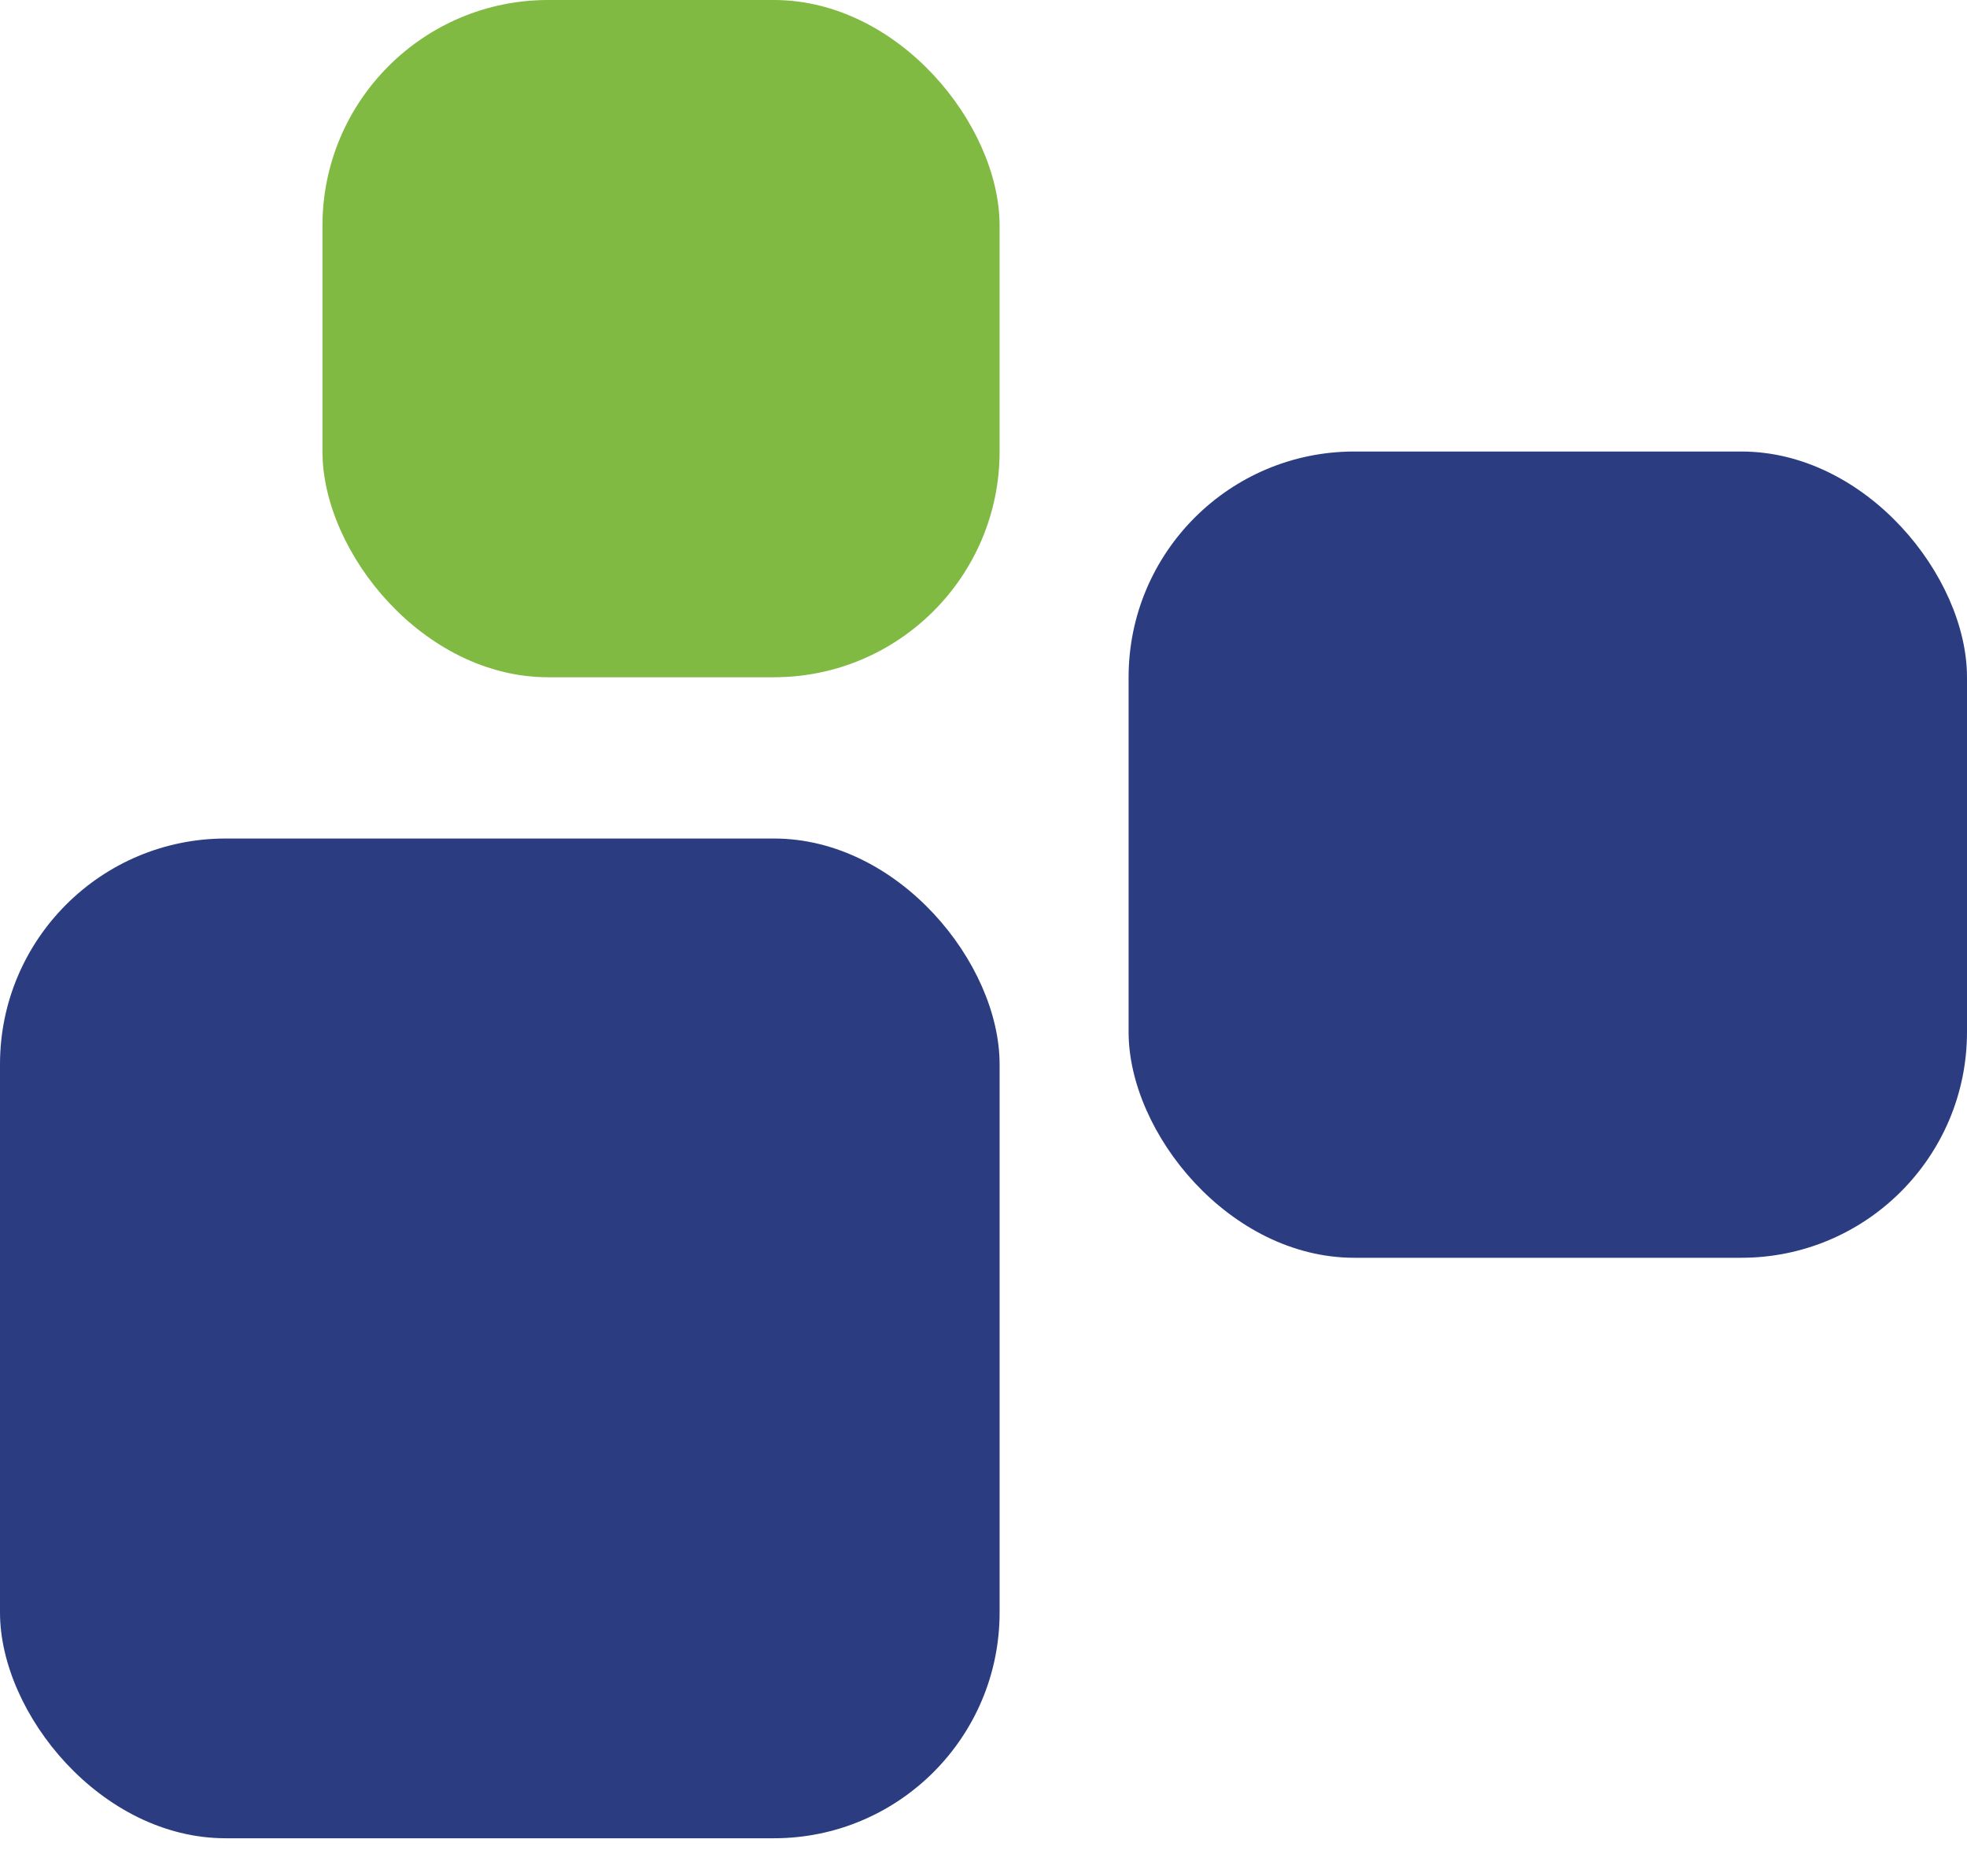
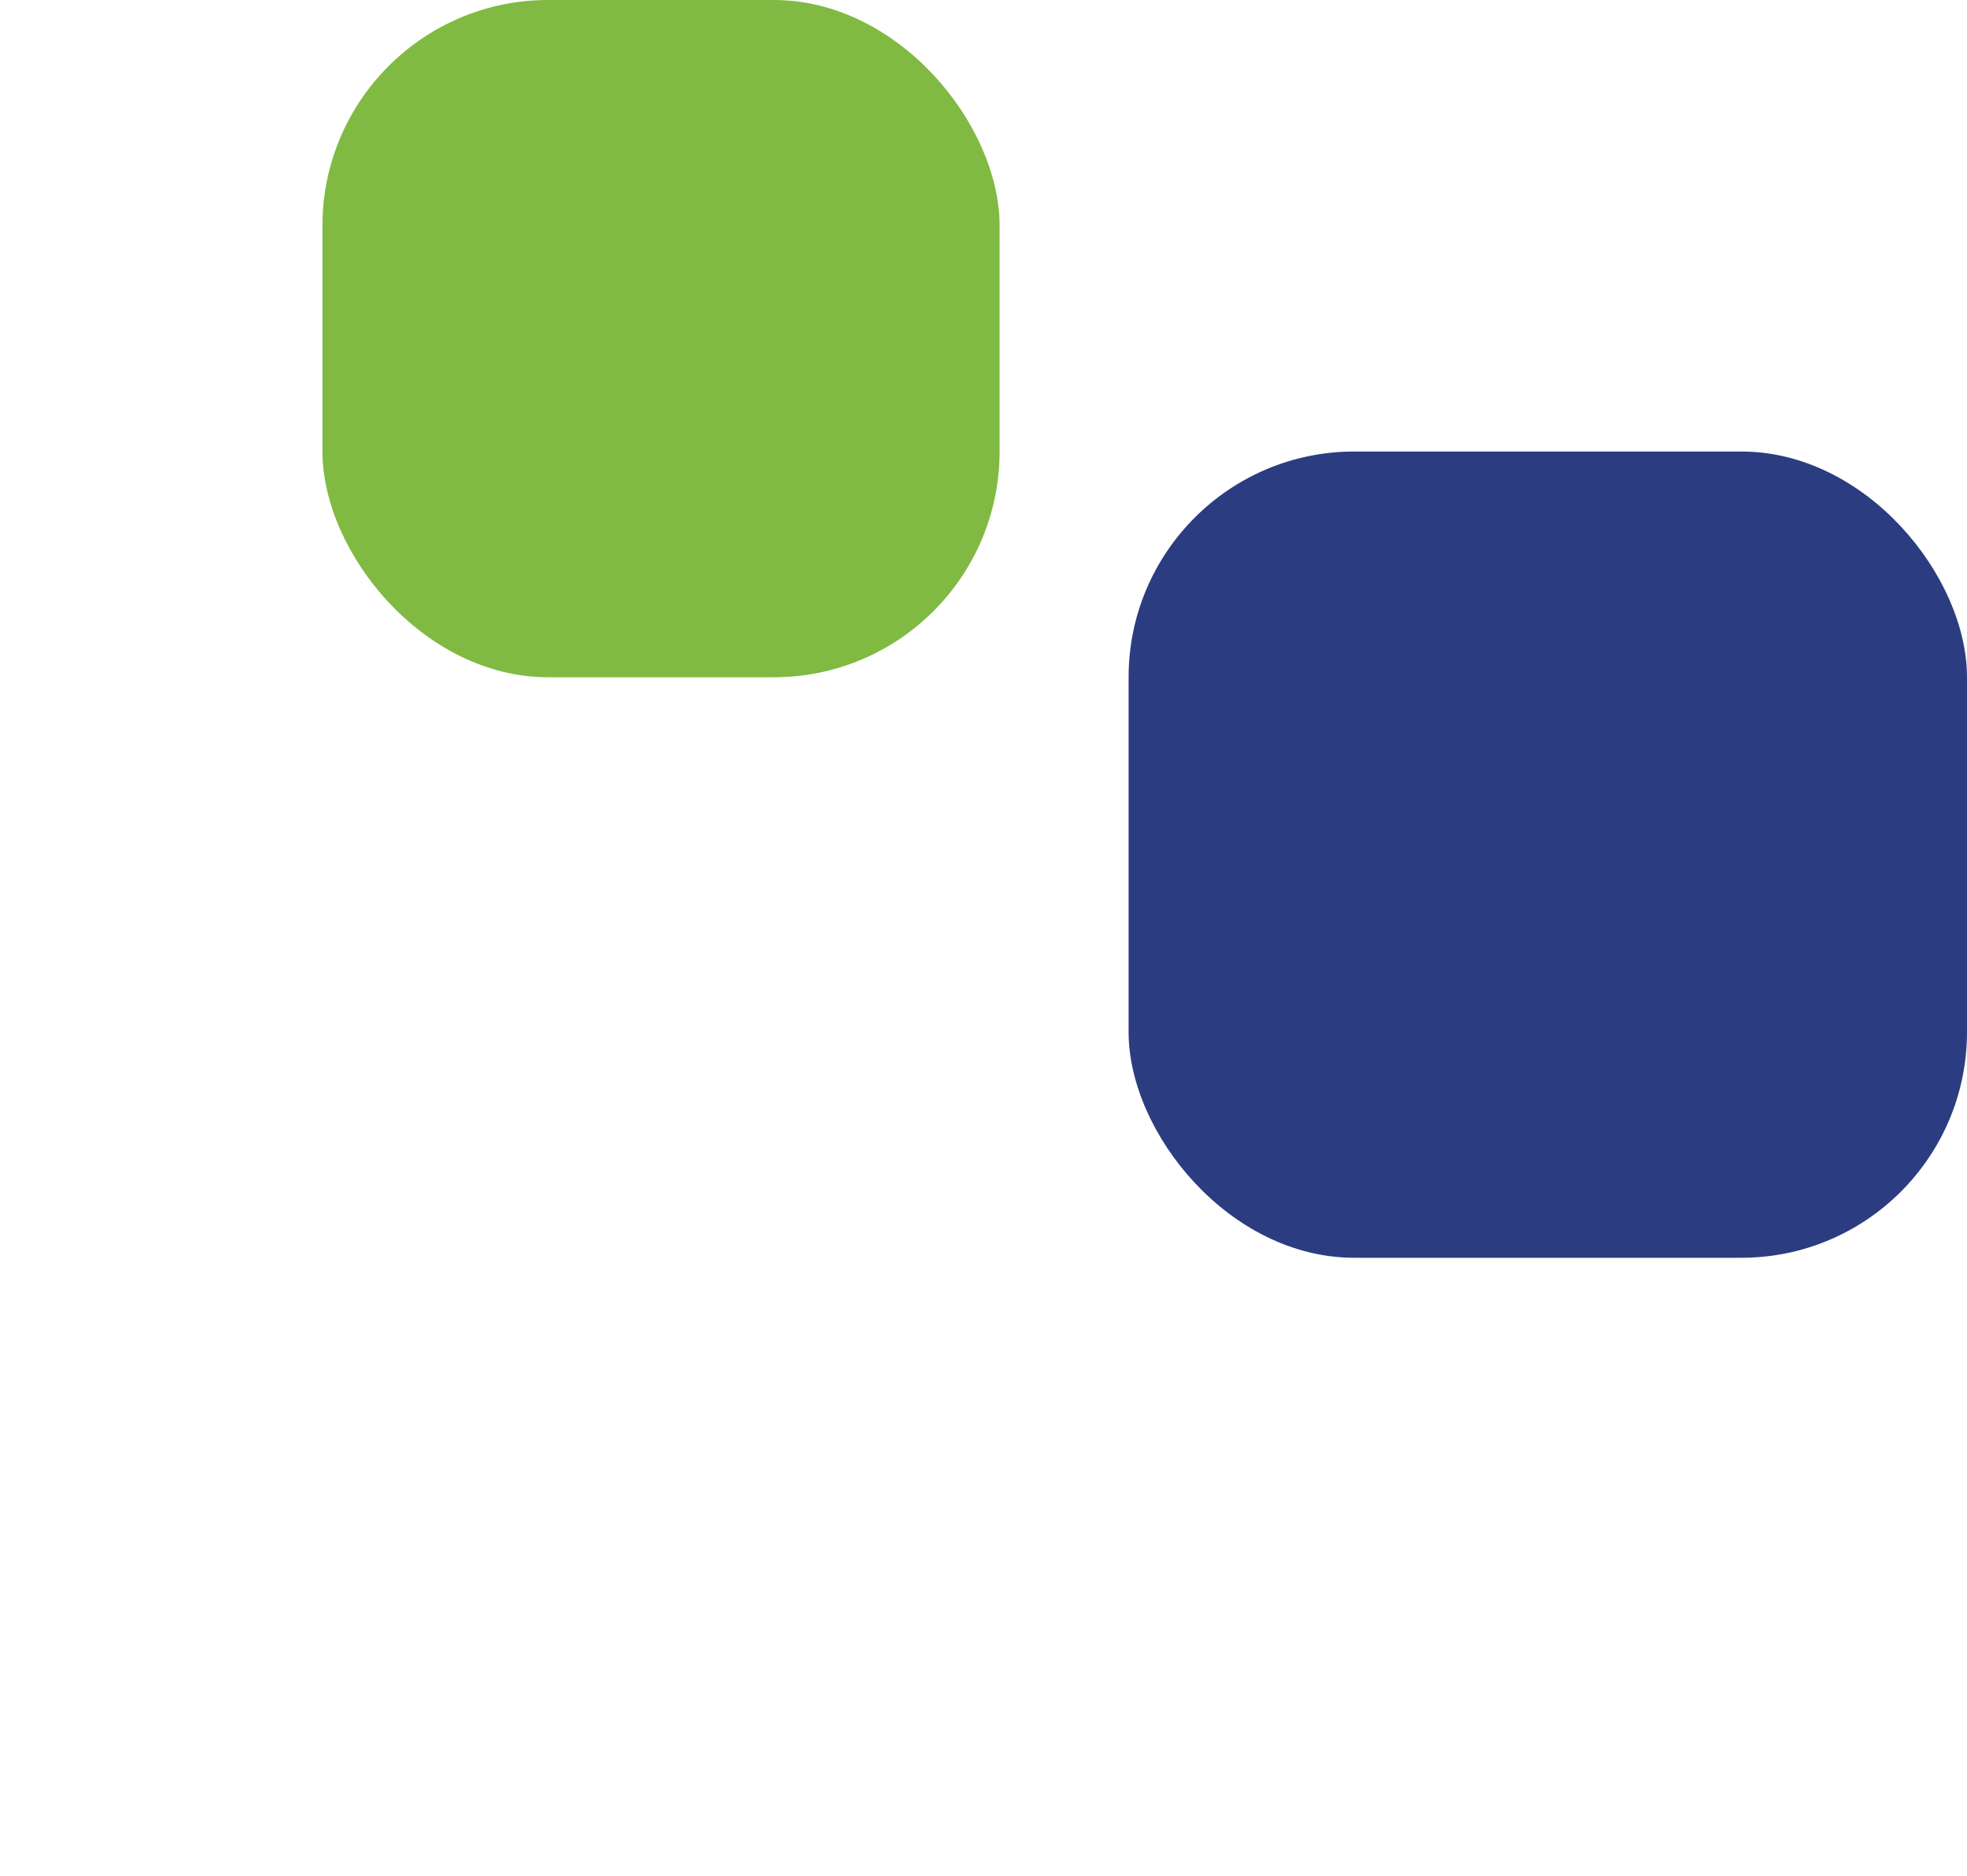
<svg xmlns="http://www.w3.org/2000/svg" width="43" height="41" viewBox="0 0 43 41" fill="none">
-   <rect y="18.328" width="21.852" height="21.852" rx="4.934" fill="#2B3D80" />
  <rect x="24.672" y="9.869" width="18.328" height="17.623" rx="4.934" fill="#2B3D80" />
  <rect x="7.049" width="14.803" height="14.803" rx="4.934" fill="#80BA42" />
</svg>